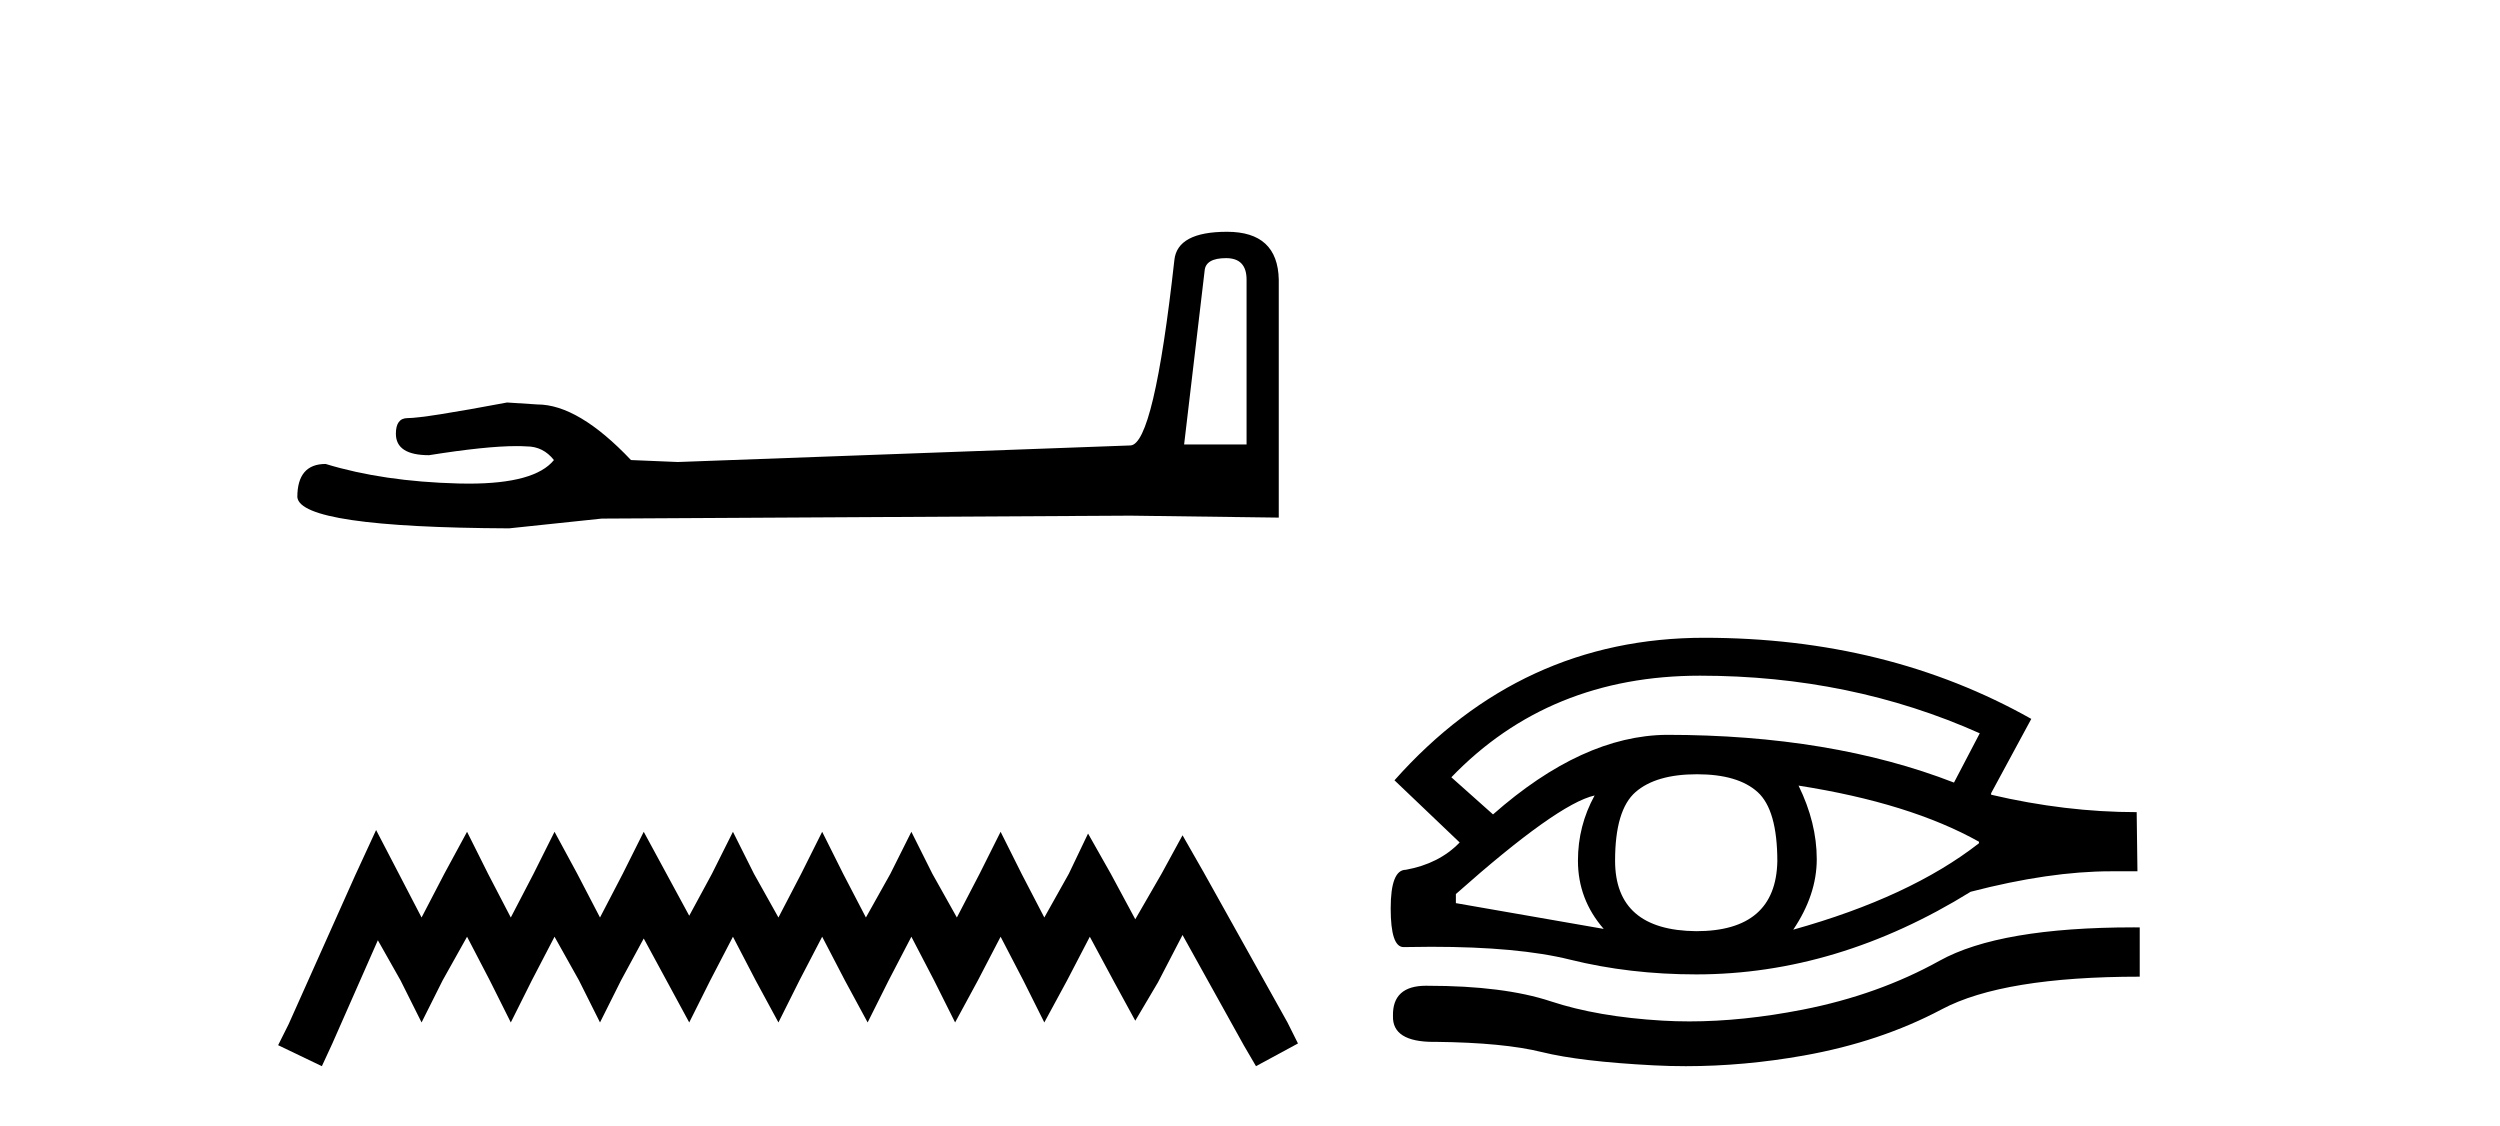
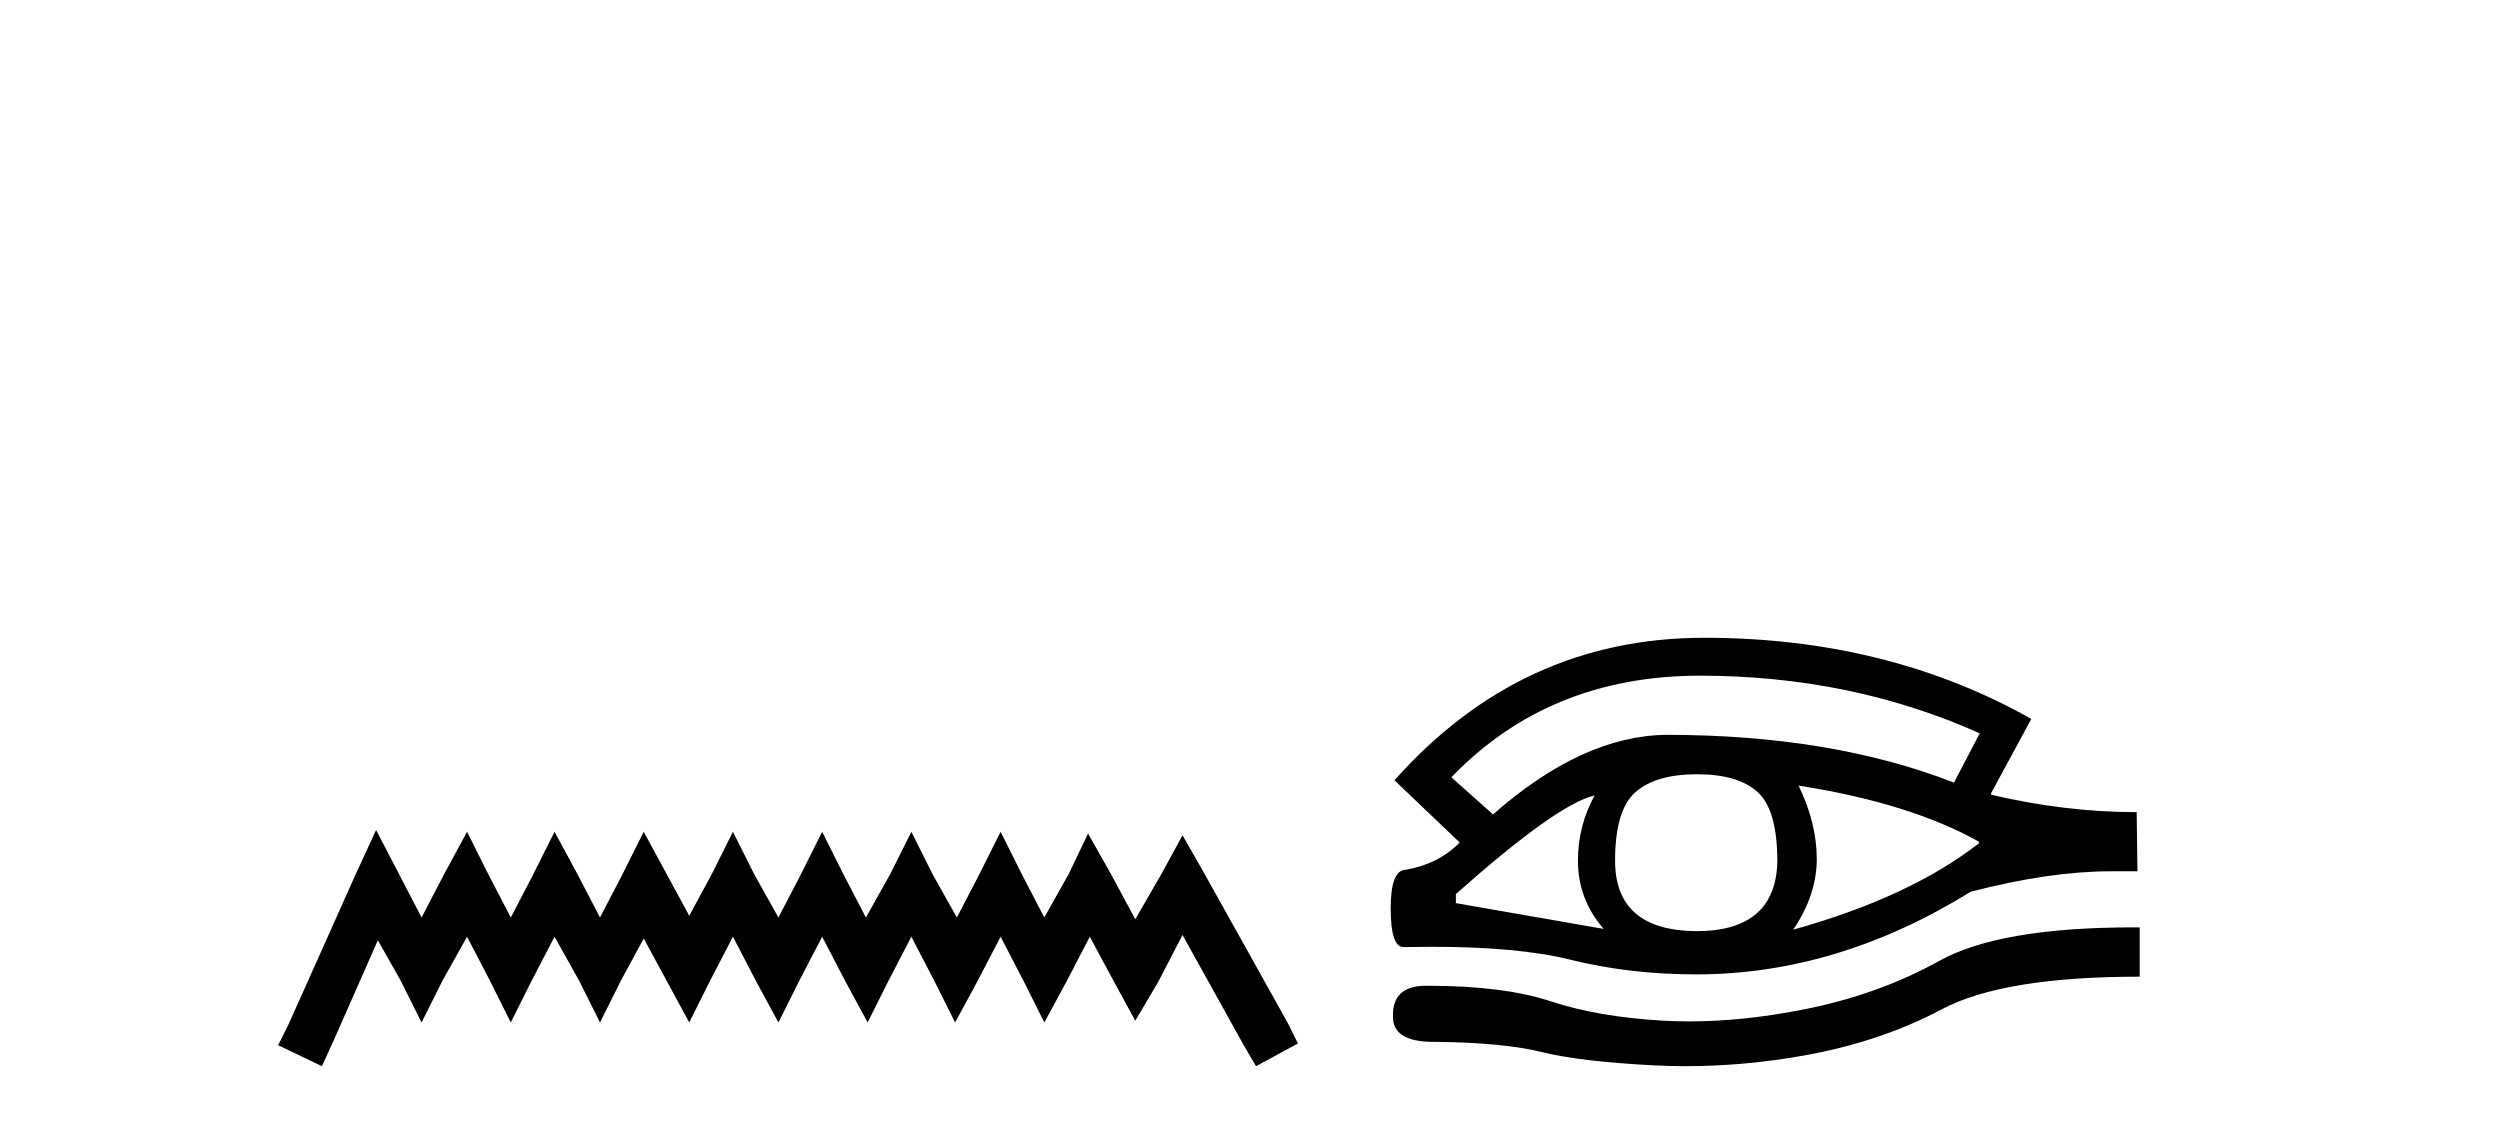
<svg xmlns="http://www.w3.org/2000/svg" width="91.0" height="41.0">
-   <path d="M 44.629 9.396 Q 45.375 9.396 45.375 10.177 L 45.375 16.178 L 43.102 16.178 L 43.848 9.857 Q 43.884 9.396 44.629 9.396 ZM 44.665 8.437 Q 42.854 8.437 42.747 9.467 Q 42.002 16.178 41.149 16.214 L 24.672 16.817 L 22.968 16.746 Q 21.05 14.722 19.559 14.722 Q 19.026 14.687 18.458 14.651 Q 15.44 15.219 14.836 15.219 Q 14.41 15.219 14.41 15.788 Q 14.41 16.569 15.617 16.569 Q 17.691 16.238 18.798 16.238 Q 18.999 16.238 19.168 16.249 Q 19.772 16.249 20.163 16.746 Q 19.47 17.604 17.063 17.604 Q 16.878 17.604 16.683 17.599 Q 13.948 17.528 11.853 16.888 Q 10.823 16.888 10.823 18.096 Q 10.93 19.197 18.529 19.232 L 21.903 18.877 L 41.149 18.77 L 46.547 18.841 L 46.547 10.177 Q 46.511 8.437 44.665 8.437 Z" style="fill:#000000;stroke:none" />
  <path d="M 13.69 30.213 L 12.926 31.869 L 10.506 37.281 L 10.124 38.045 L 11.716 38.809 L 12.098 37.982 L 13.754 34.225 L 14.581 35.689 L 15.345 37.217 L 16.11 35.689 L 17.001 34.097 L 17.829 35.689 L 18.593 37.217 L 19.357 35.689 L 20.185 34.097 L 21.076 35.689 L 21.84 37.217 L 22.604 35.689 L 23.432 34.161 L 24.26 35.689 L 25.088 37.217 L 25.852 35.689 L 26.679 34.097 L 27.507 35.689 L 28.335 37.217 L 29.099 35.689 L 29.927 34.097 L 30.755 35.689 L 31.582 37.217 L 32.346 35.689 L 33.174 34.097 L 34.002 35.689 L 34.766 37.217 L 35.594 35.689 L 36.422 34.097 L 37.249 35.689 L 38.013 37.217 L 38.841 35.689 L 39.669 34.097 L 40.56 35.753 L 41.324 37.154 L 42.152 35.753 L 43.044 34.034 L 45.272 38.045 L 45.718 38.809 L 47.246 37.982 L 46.864 37.217 L 43.808 31.742 L 43.044 30.404 L 42.28 31.805 L 41.324 33.461 L 40.433 31.805 L 39.605 30.341 L 38.905 31.805 L 38.013 33.397 L 37.186 31.805 L 36.422 30.277 L 35.657 31.805 L 34.83 33.397 L 33.938 31.805 L 33.174 30.277 L 32.41 31.805 L 31.519 33.397 L 30.691 31.805 L 29.927 30.277 L 29.163 31.805 L 28.335 33.397 L 27.444 31.805 L 26.679 30.277 L 25.915 31.805 L 25.088 33.333 L 24.26 31.805 L 23.432 30.277 L 22.668 31.805 L 21.84 33.397 L 21.012 31.805 L 20.185 30.277 L 19.421 31.805 L 18.593 33.397 L 17.765 31.805 L 17.001 30.277 L 16.173 31.805 L 15.345 33.397 L 14.518 31.805 L 13.69 30.213 Z" style="fill:#000000;stroke:none" />
  <path d="M 61.88 24.595 Q 67.372 24.595 72.063 26.692 L 71.125 28.486 Q 66.654 26.748 60.666 26.748 Q 57.603 26.775 54.346 29.645 L 52.829 28.293 Q 56.388 24.595 61.88 24.595 ZM 58.044 28.955 Q 57.437 30.059 57.437 31.328 Q 57.437 32.736 58.375 33.812 L 52.994 32.874 L 52.994 32.543 Q 56.692 29.259 58.044 28.955 ZM 65.467 28.596 Q 69.524 29.231 72.035 30.639 L 72.035 30.694 Q 69.524 32.653 65.274 33.84 Q 66.13 32.57 66.13 31.273 Q 66.13 29.949 65.467 28.596 ZM 61.77 28.183 Q 63.26 28.183 63.977 28.831 Q 64.695 29.48 64.695 31.356 Q 64.64 33.895 61.742 33.895 Q 58.789 33.867 58.789 31.328 Q 58.789 29.48 59.534 28.831 Q 60.279 28.183 61.77 28.183 ZM 62.032 23.215 Q 55.367 23.215 50.759 28.403 L 53.132 30.666 Q 52.387 31.439 51.173 31.66 Q 50.621 31.66 50.621 33.067 Q 50.621 34.474 51.09 34.474 Q 51.609 34.463 52.097 34.463 Q 55.27 34.463 57.147 34.93 Q 59.314 35.468 61.742 35.468 Q 66.875 35.468 71.732 32.46 Q 74.602 31.715 76.837 31.715 L 77.803 31.715 L 77.775 29.562 Q 75.181 29.562 72.477 28.928 L 72.477 28.872 L 73.939 26.168 Q 68.696 23.215 62.032 23.215 ZM 77.667 33.756 Q 72.787 33.756 70.6 34.971 Q 68.365 36.213 65.619 36.751 Q 63.434 37.179 61.493 37.179 Q 60.995 37.179 60.514 37.151 Q 58.155 37.013 56.444 36.447 Q 54.733 35.882 51.973 35.882 Q 51.942 35.881 51.912 35.881 Q 50.677 35.881 50.704 36.986 Q 50.677 37.925 52.189 37.925 Q 52.232 37.925 52.277 37.924 Q 54.733 37.951 56.126 38.296 Q 57.52 38.641 60.197 38.779 Q 60.779 38.809 61.366 38.809 Q 63.479 38.809 65.661 38.421 Q 68.448 37.924 70.683 36.737 Q 72.918 35.551 77.886 35.551 L 77.886 33.757 Q 77.776 33.756 77.667 33.756 Z" style="fill:#000000;stroke:none" />
</svg>